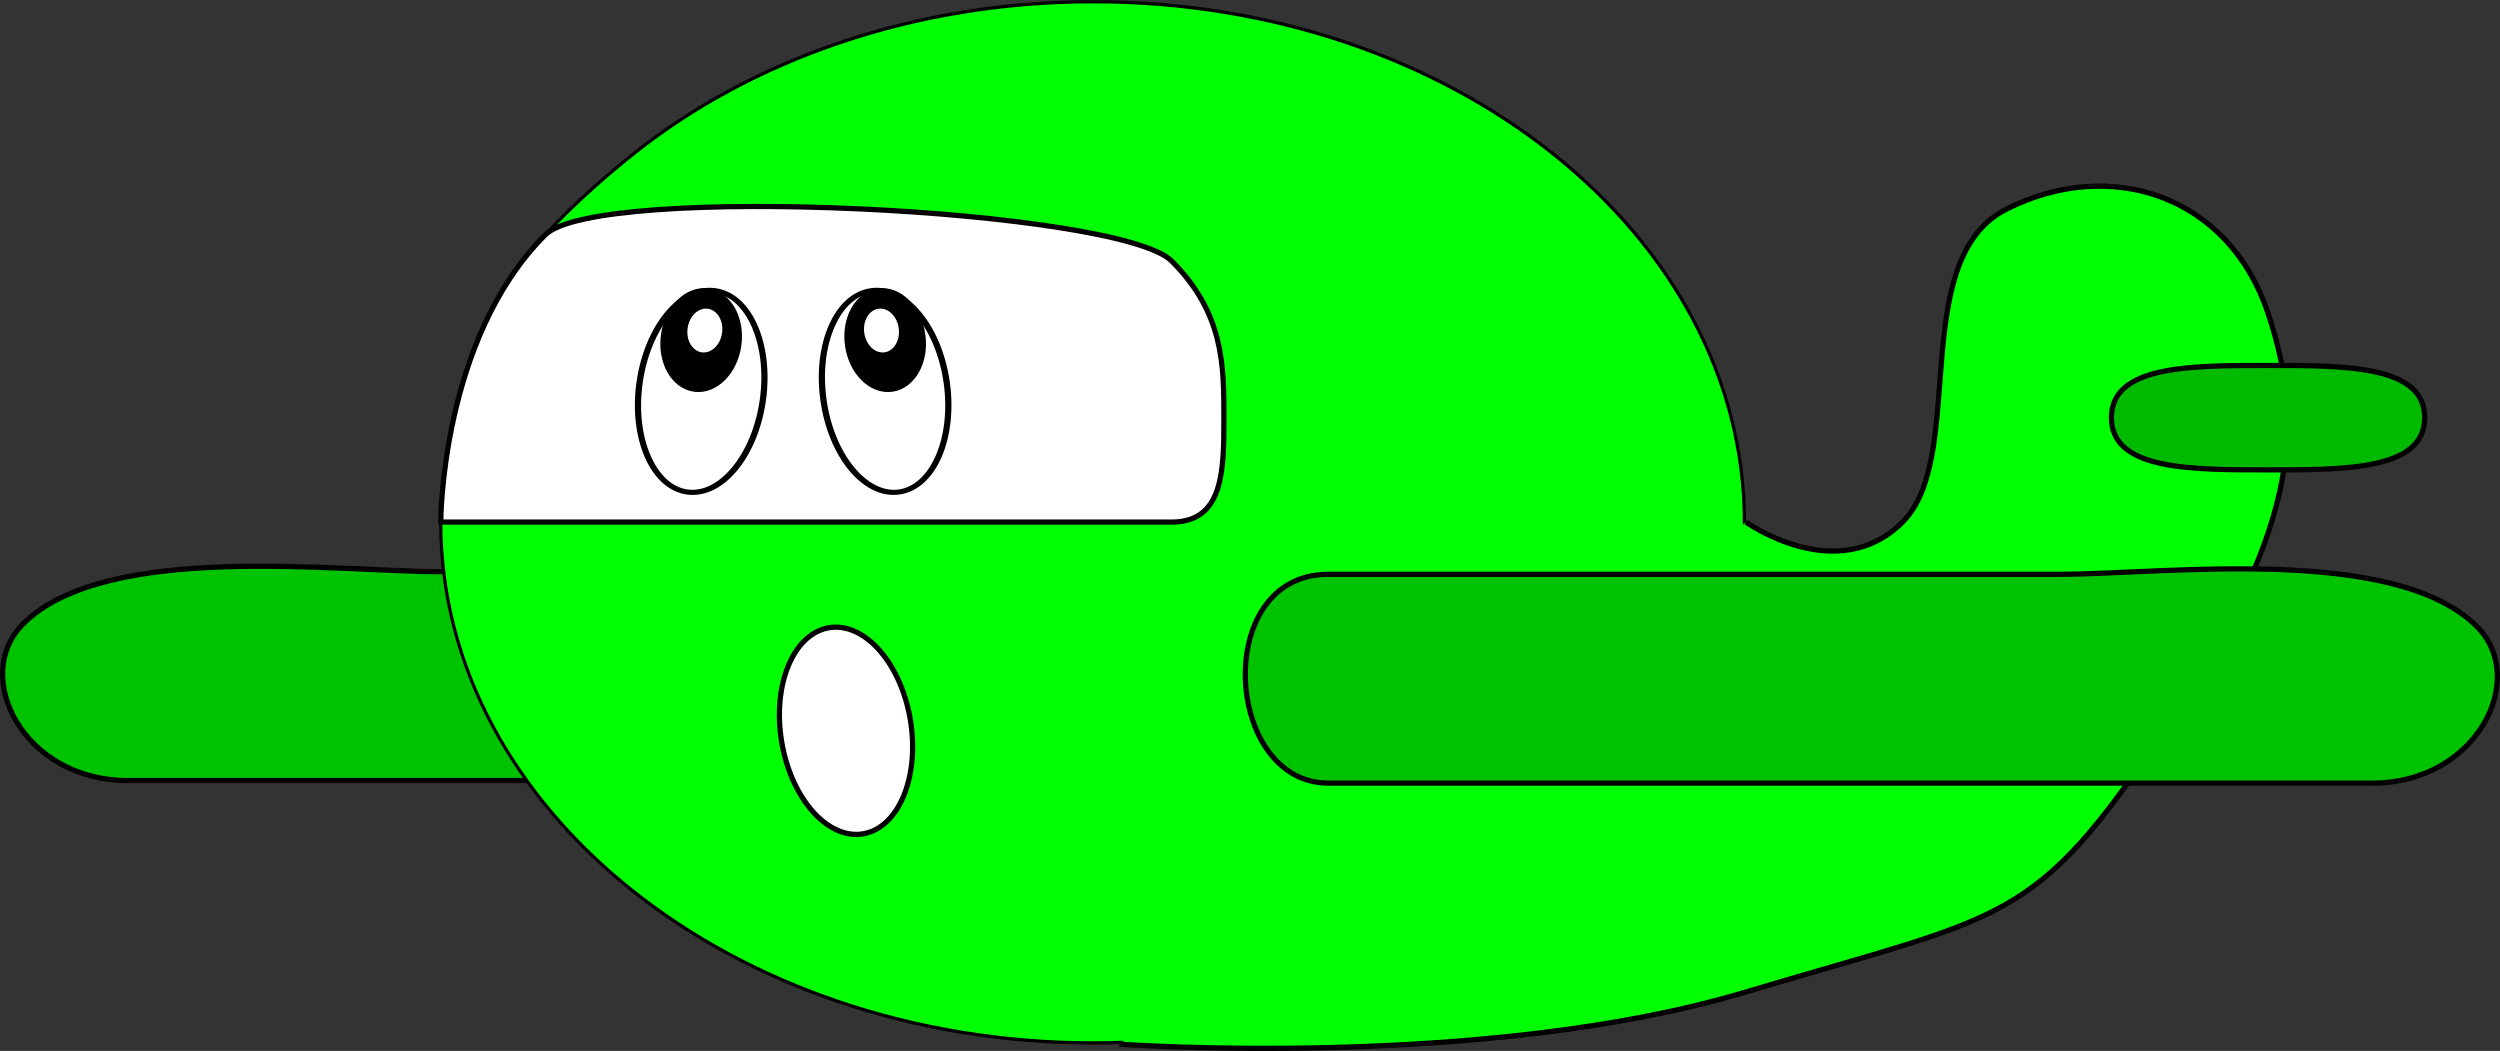
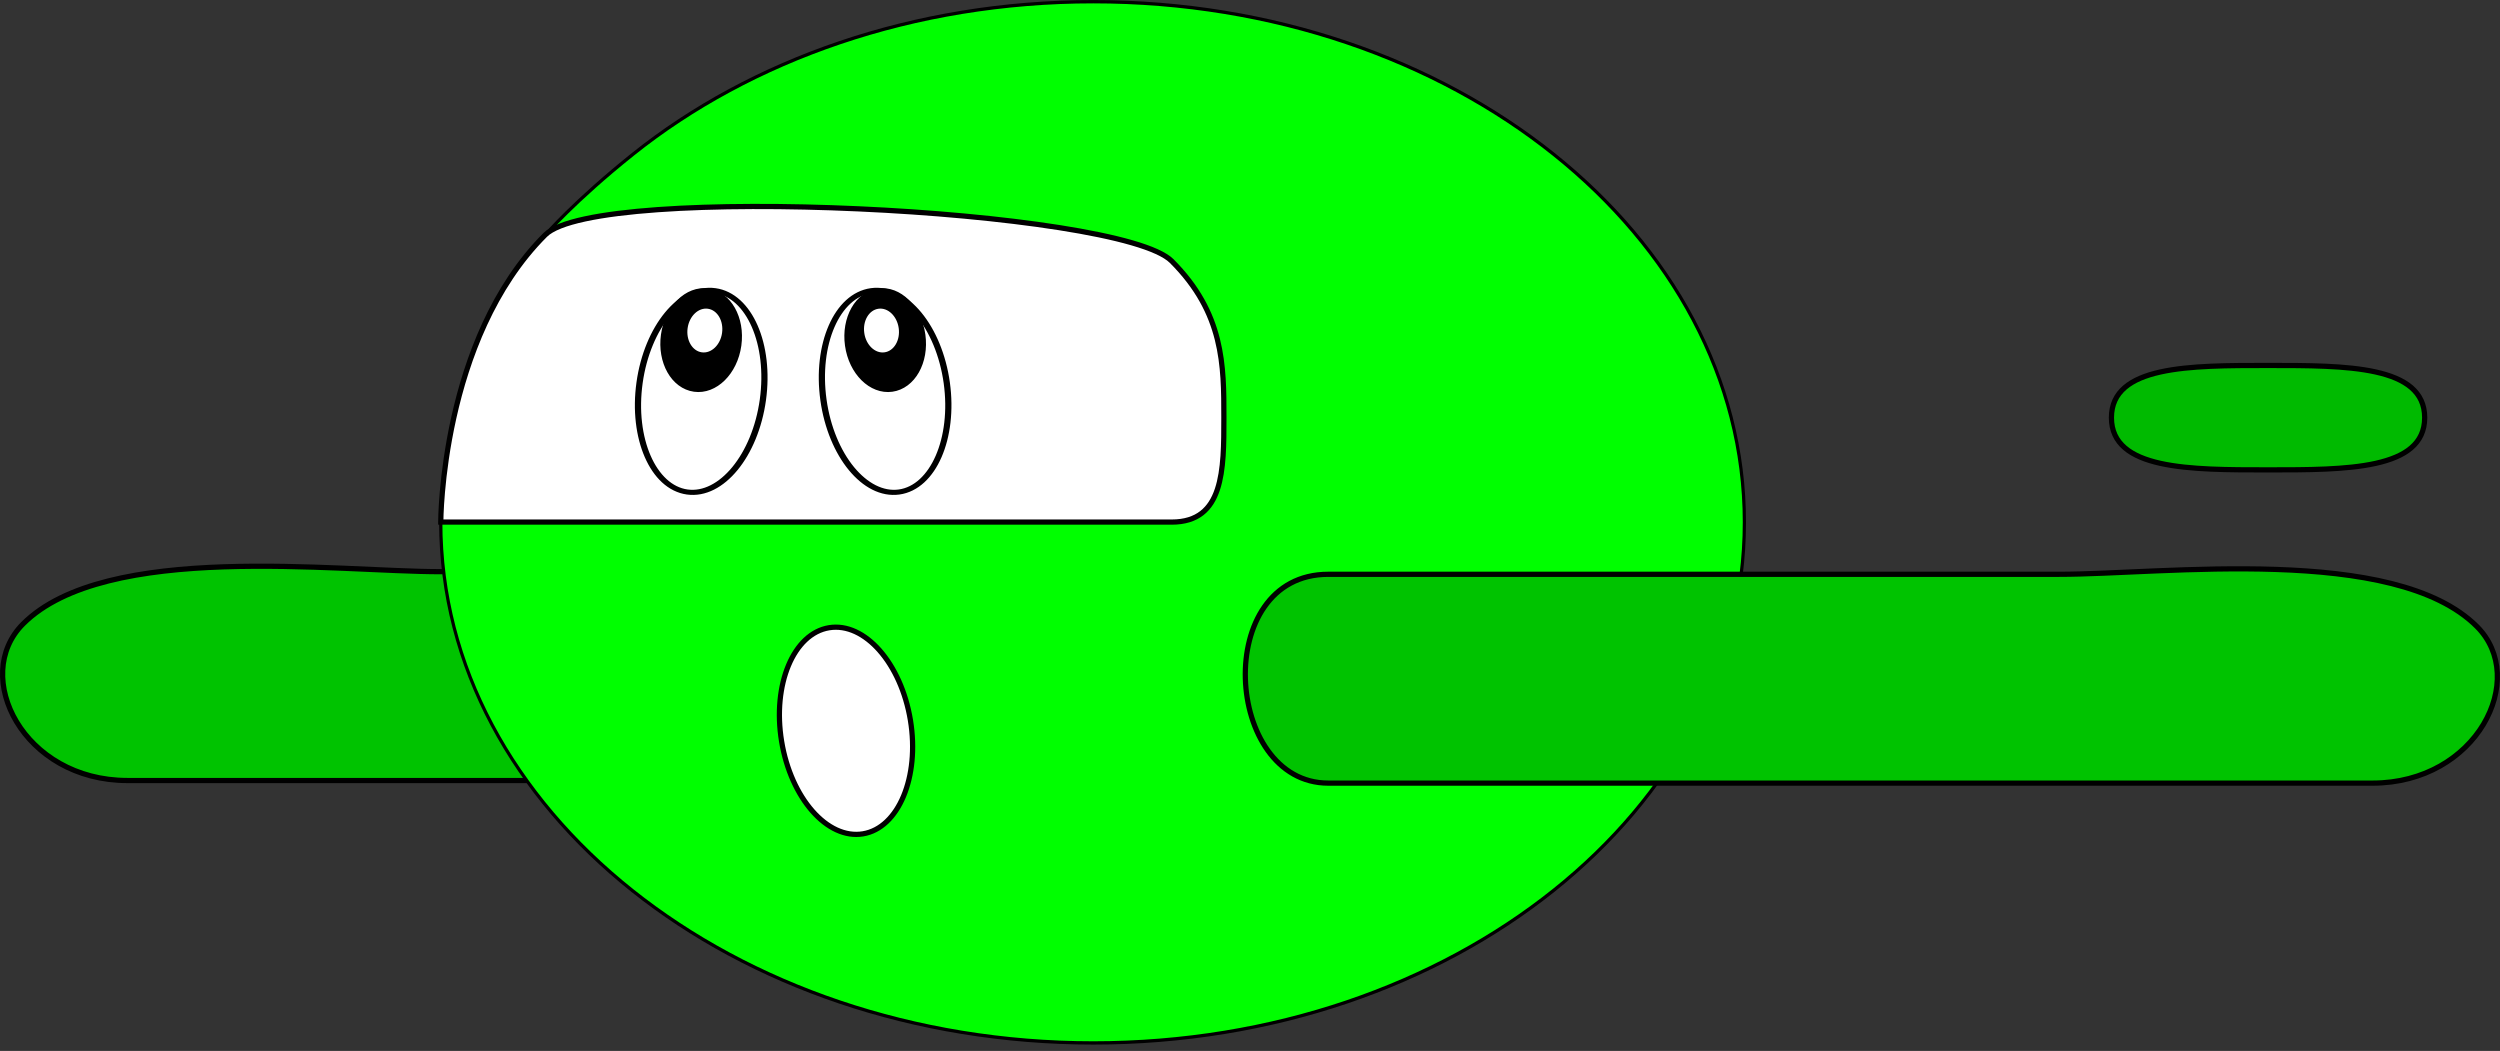
<svg xmlns="http://www.w3.org/2000/svg" version="1.1" viewBox="0 0 478.85 201.3">
  <rect x="0" y="0" width="478.85" height="201.3" fill="#333333" stroke="none" />
  <g transform="translate(-15.577 -122.05)" stroke="#000">
    <path d="m240 271.55c20 0 22.361-40 0-40h-140c-20 0-64.189-5.811-80 10-10 10 0 30 20 30h200z" fill="#00c300" fill-rule="evenodd" stroke-width="1px" />
    <path transform="matrix(.616 0 0 .634 46.975 78.72)" d="m491.43 226.15c0 86.82-90.696 157.28-202.45 157.28s-202.9-70.426-202.9-157.25c0-21.705 8.117-55.234 32.468-86.797 0 0 8.982-10.205 27.303-24.439s40.135-25.755 64.353-33.718c24.218-7.963 50.839-12.366 78.777-12.366 111.75 0 202.45 70.463 202.45 157.28z" fill="#0f0" fill-rule="evenodd" stroke-width="1px" />
-     <path d="m230 322.05s70 5 120-10 55-12.5 80-50 27.5-57.5 20-80-30-30-50-20c-19.235 9.618-7.5 47.5-20 60s-30 0-30 0" fill="#0f0" fill-rule="evenodd" stroke-width="1px" />
    <path d="m420 202.05c0-10 15-10 30-10s30 0 30 10-15 10-30 10-30 0-30-10z" fill="#00ba00" fill-rule="evenodd" stroke-width="1px" />
    <path d="m270 272.05c-20 0-22.361-40 0-40h140c20 0 64.189-5.811 80 10 10 10 0 30-20 30h-200z" fill="#00c300" fill-rule="evenodd" stroke-width="1px" />
    <path d="m100 222.05h140c10 0 10-10 10-20s0-20-10-30-110-15-120-5c-20 20-20 55-20 55z" fill="#fff" fill-rule="evenodd" stroke-width="1px" />
    <path transform="matrix(1.181 .164 -.134 .964 -11.997 -24.007)" d="m170 202.05c0 11.046-4.477 20-10 20s-10-8.954-10-20 4.477-20 10-20 10 8.954 10 20z" fill="#fff" />
    <g transform="matrix(.733 .102 -.089 .638 57.463 46.177)">
      <path transform="translate(10)" d="m150 197.05c0 8.284-4.477 15-10 15s-10-6.716-10-15 4.477-15 10-15 10 6.716 10 15z" />
      <path transform="matrix(1 0 0 1.454 .603 -63.352)" d="m155 177.05c0 2.761-2.239 5-5 5s-5-2.239-5-5 2.239-5 5-5 5 2.239 5 5z" fill="#fff" />
    </g>
    <g transform="matrix(-1 0 0 1 335 0)">
      <path transform="matrix(1.181 .164 -.134 .964 -11.997 -24.007)" d="m170 202.05c0 11.046-4.477 20-10 20s-10-8.954-10-20 4.477-20 10-20 10 8.954 10 20z" fill="#fff" />
      <g transform="matrix(.733 .102 -.089 .638 57.463 46.177)">
        <path transform="translate(10)" d="m150 197.05c0 8.284-4.477 15-10 15s-10-6.716-10-15 4.477-15 10-15 10 6.716 10 15z" />
        <path transform="matrix(1 0 0 1.454 .603 -63.352)" d="m155 177.05c0 2.761-2.239 5-5 5s-5-2.239-5-5 2.239-5 5-5 5 2.239 5 5z" fill="#fff" />
      </g>
    </g>
    <path transform="matrix(.987 -.162 .162 .987 -40.022 32.136)" d="m190 262.05c0 11.046-5.596 20-12.5 20s-12.5-8.954-12.5-20 5.596-20 12.5-20 12.5 8.954 12.5 20z" fill="#fff" />
  </g>
</svg>